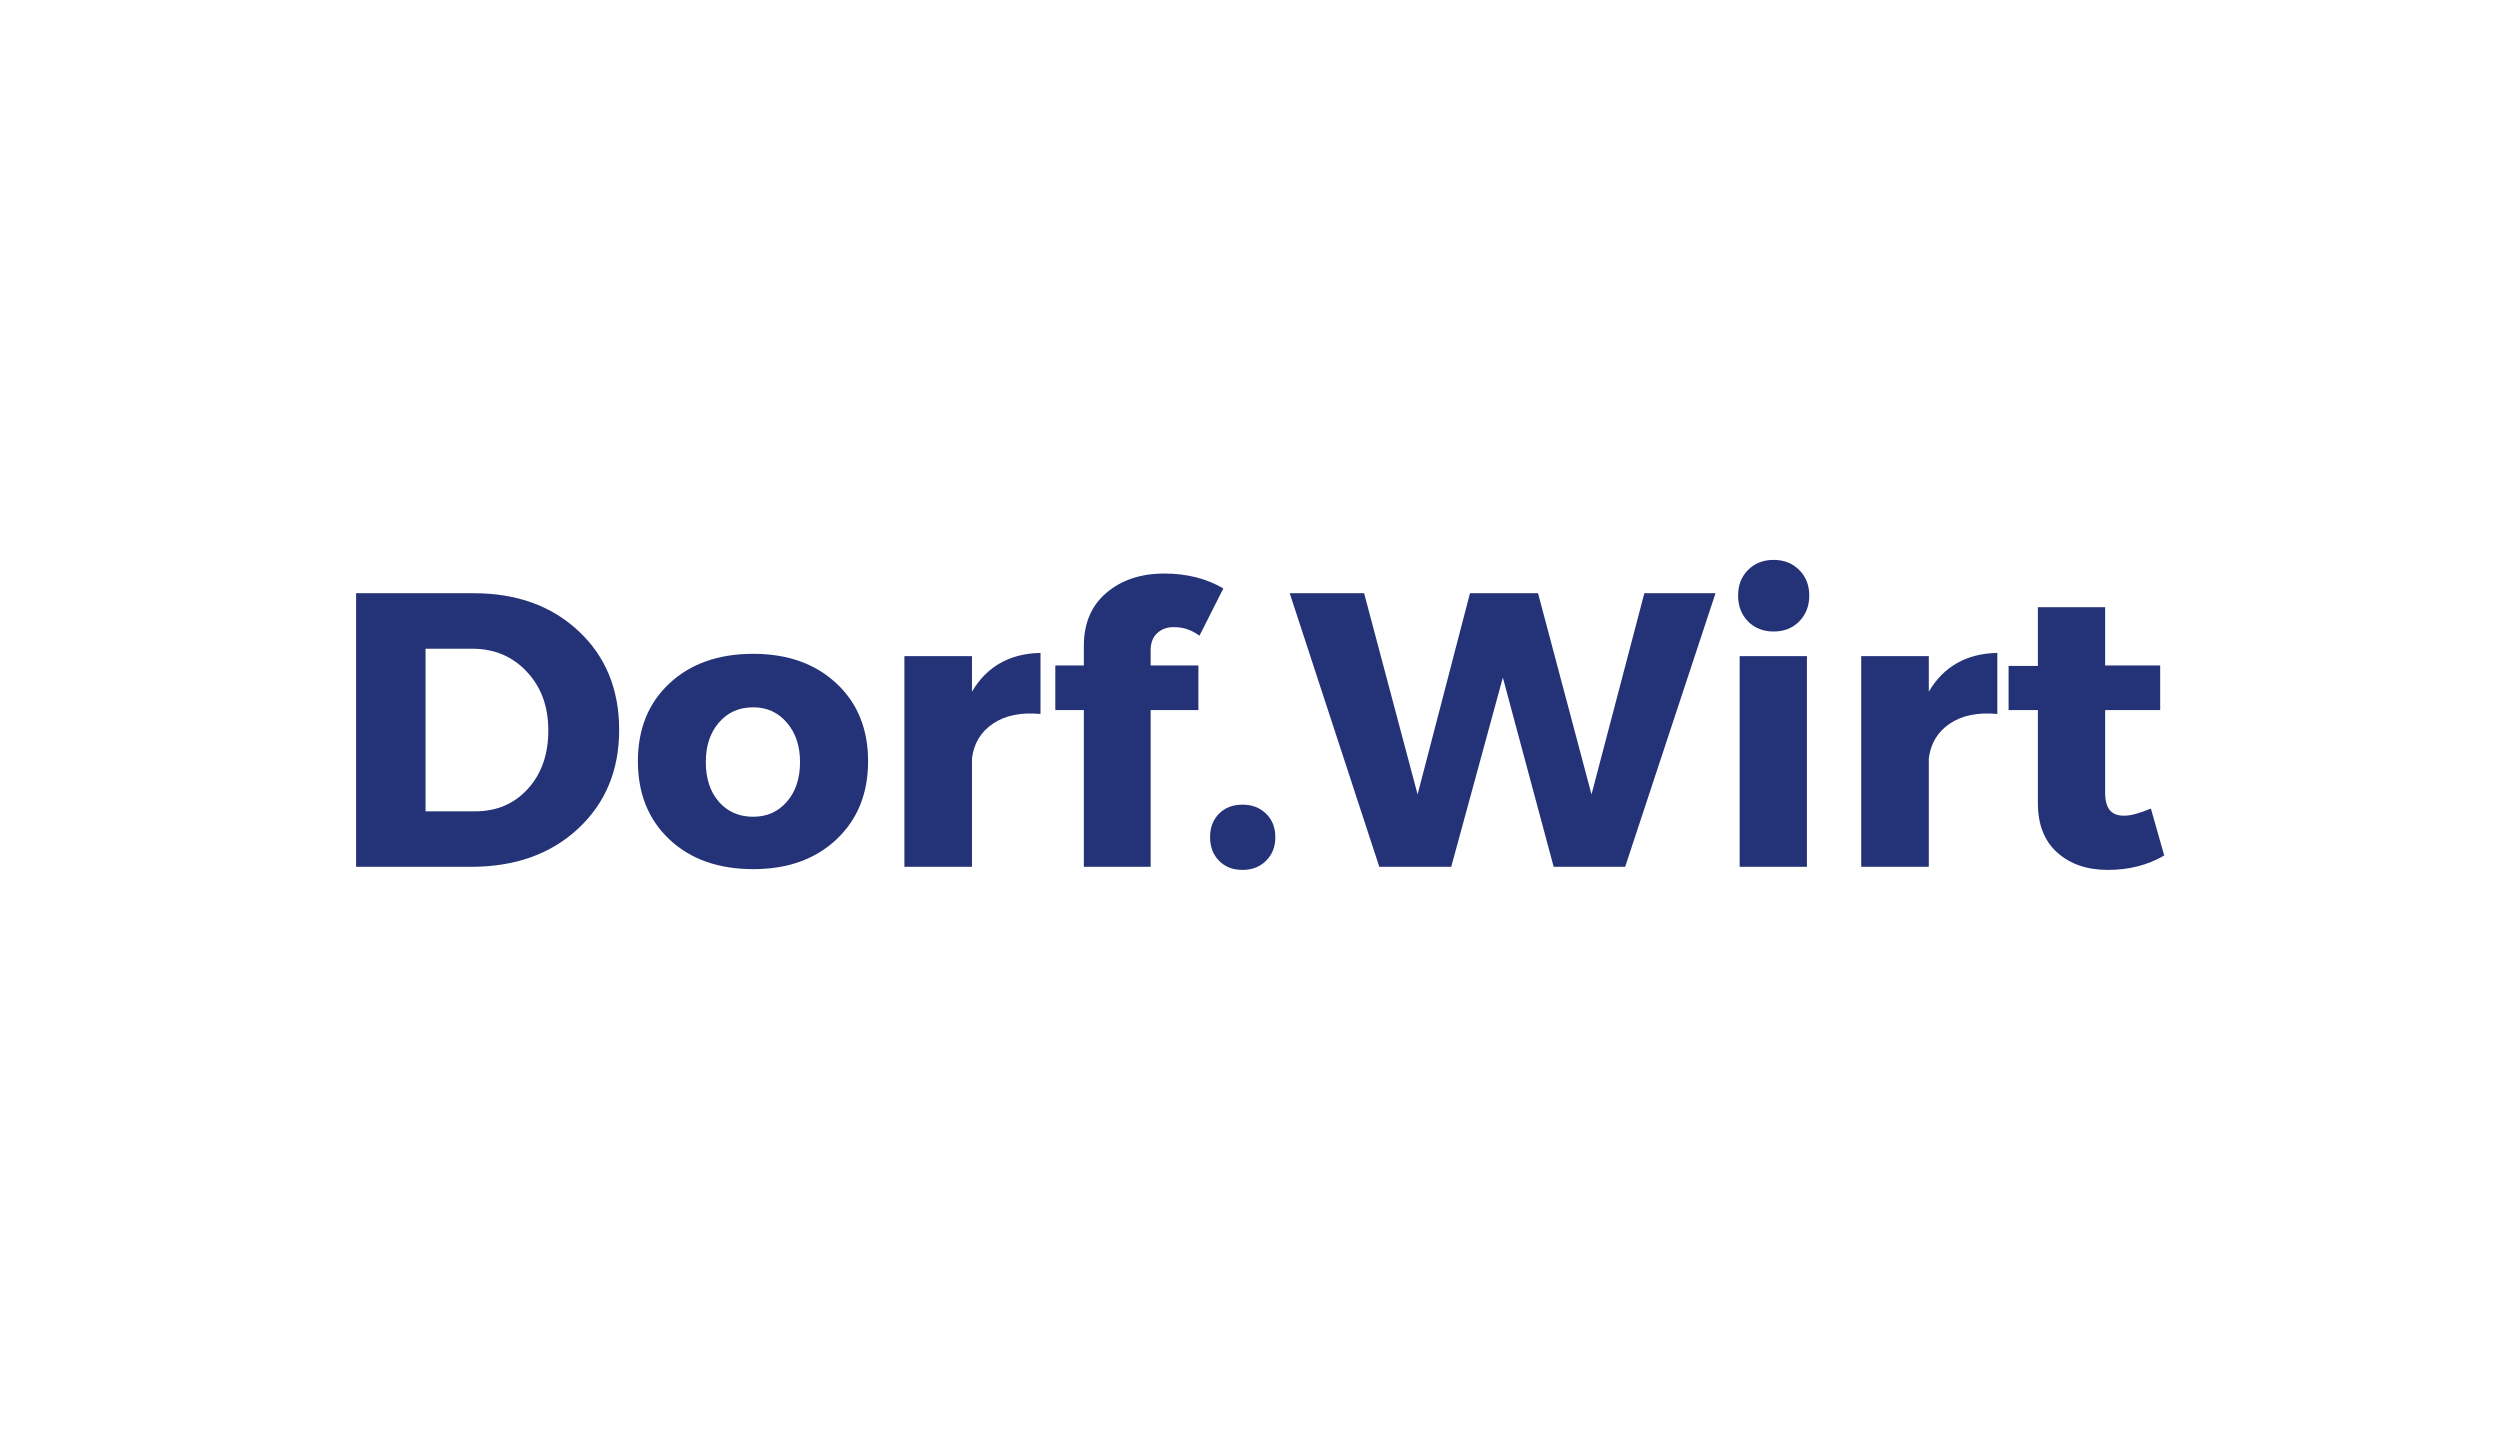
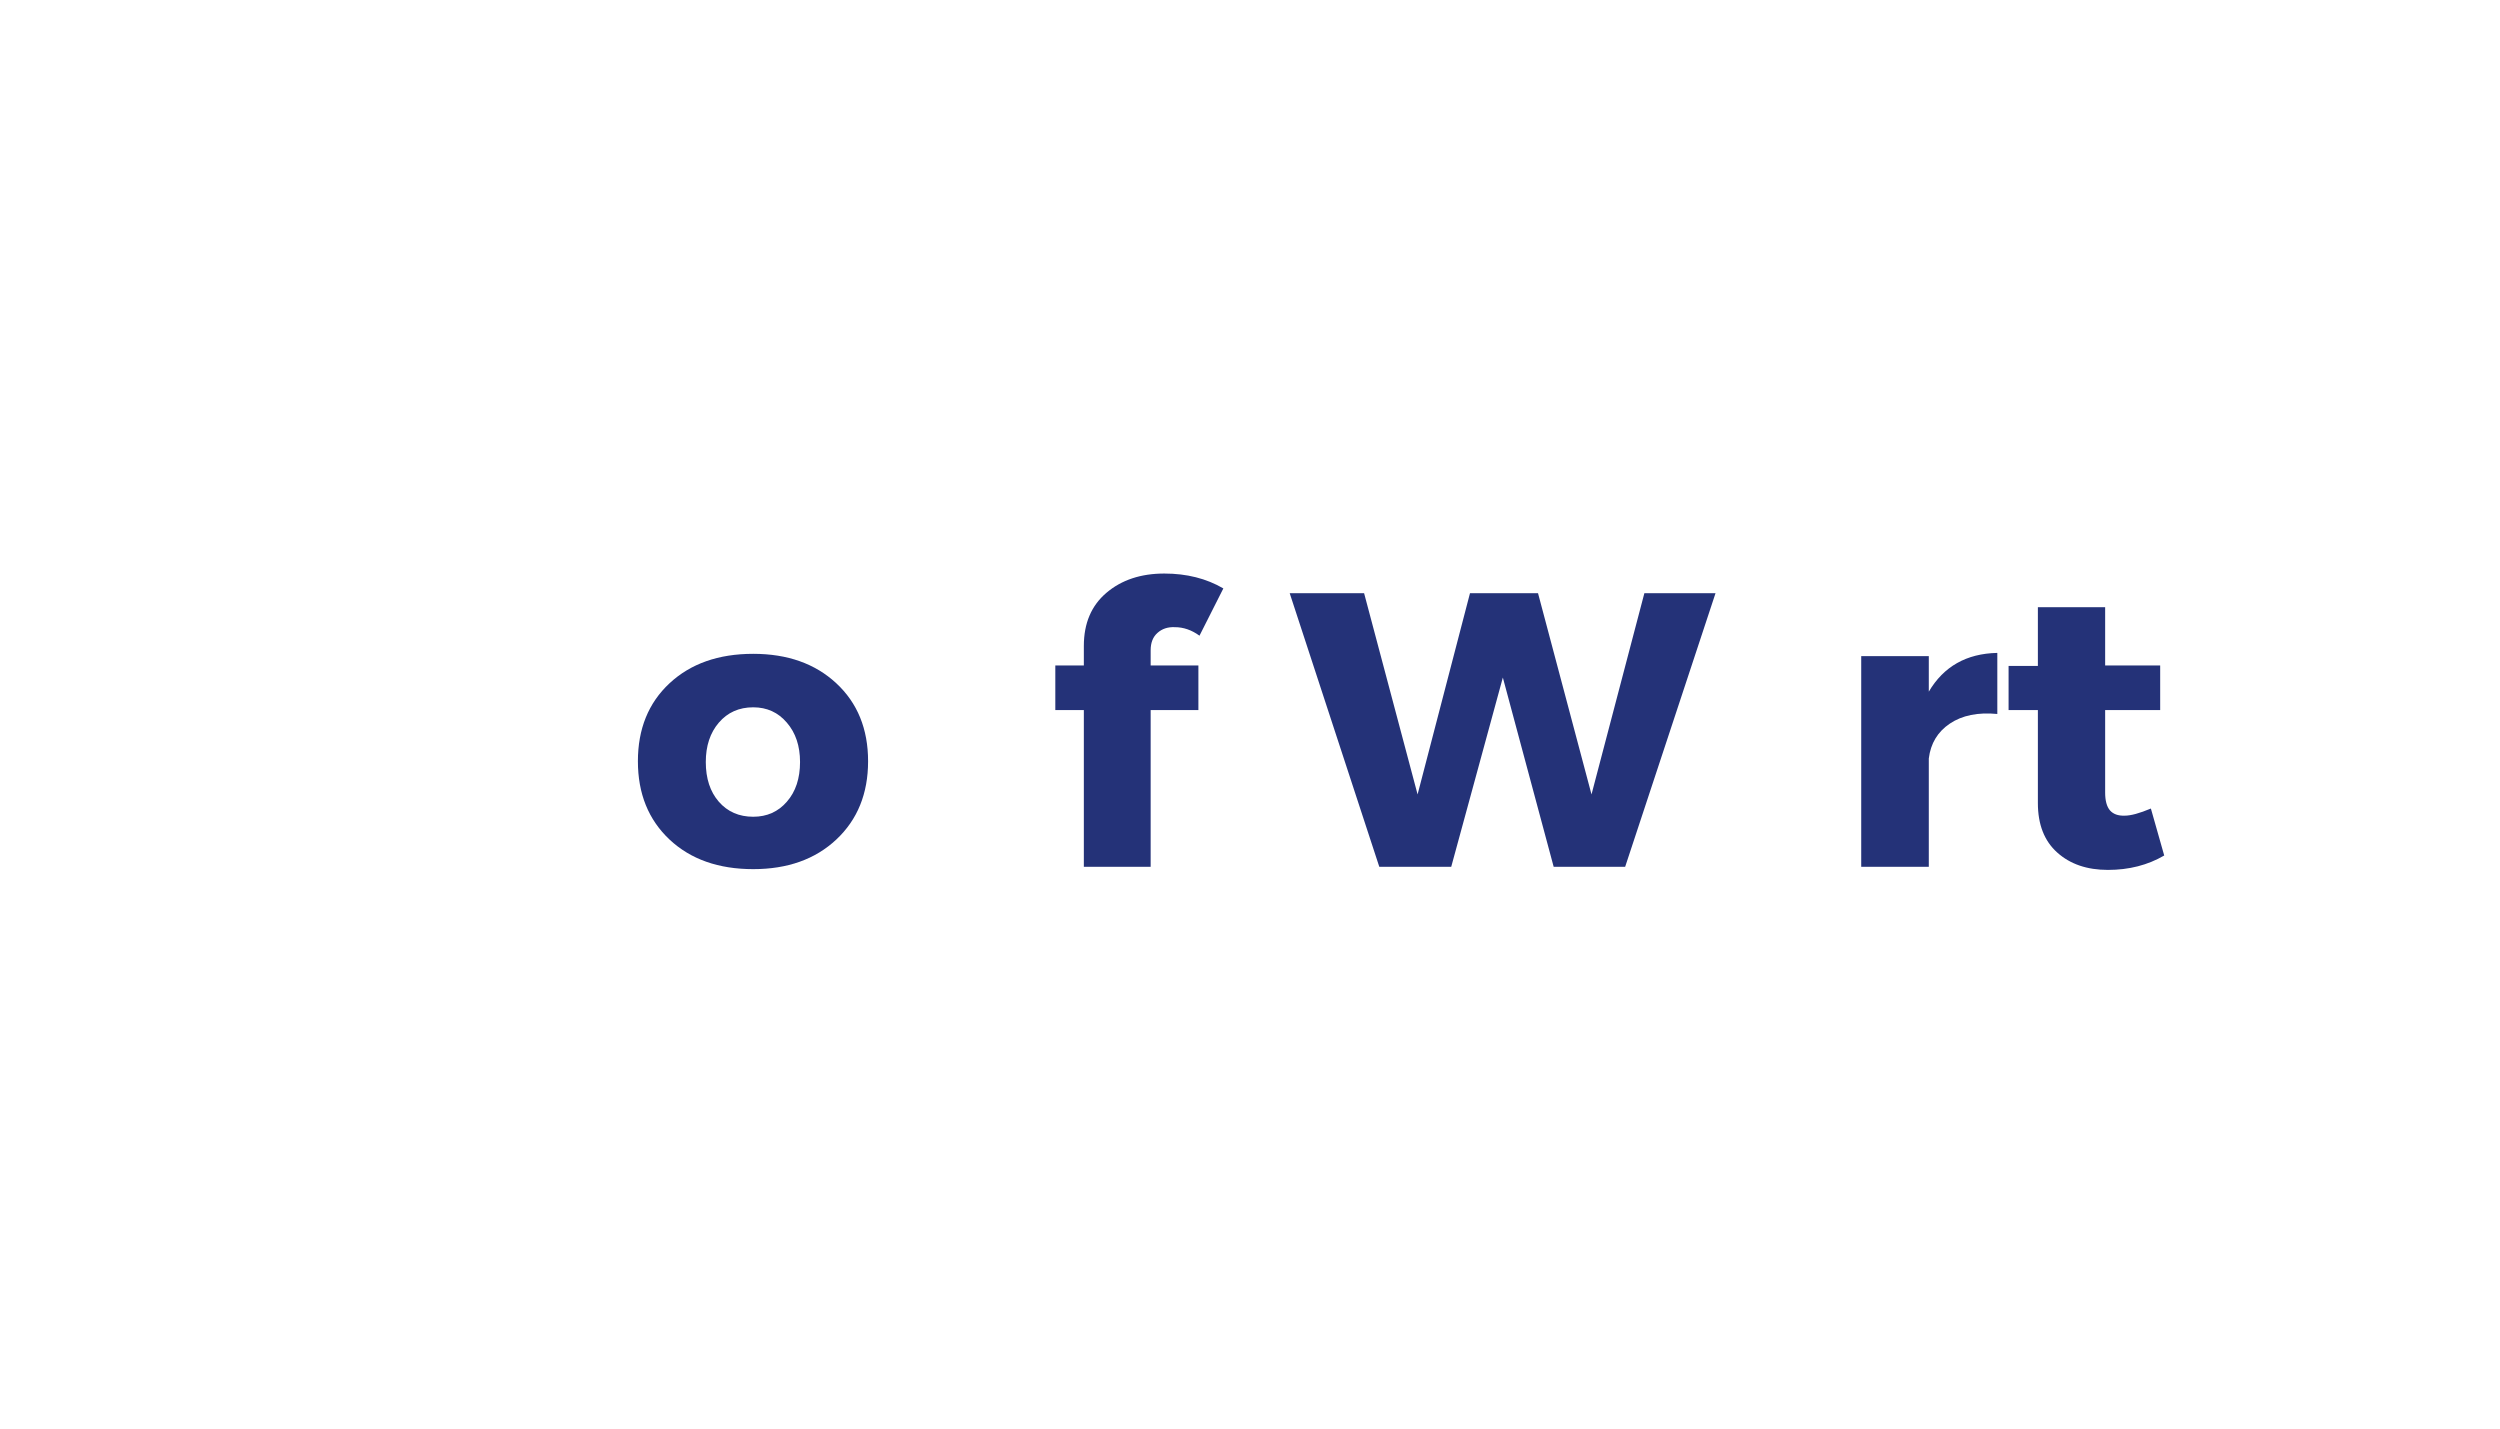
<svg xmlns="http://www.w3.org/2000/svg" width="336" viewBox="0 0 252 144" height="192" preserveAspectRatio="xMidYMid meet">
  <defs>
    <g />
  </defs>
  <rect x="-25.2" width="302.4" fill="#ffffff" y="-14.4" height="172.8" fill-opacity="1" />
-   <rect x="-25.2" width="302.4" fill="#ffffff" y="-14.4" height="172.8" fill-opacity="1" />
  <g fill="#243278" fill-opacity="1">
    <g transform="translate(33.129, 87.375)">
      <g>
-         <path d="M 2.766 -27.578 L 14.625 -27.578 C 18.957 -27.578 22.484 -26.301 25.203 -23.75 C 27.922 -21.207 29.281 -17.891 29.281 -13.797 C 29.281 -9.723 27.898 -6.406 25.141 -3.844 C 22.379 -1.281 18.781 0 14.344 0 L 2.766 0 Z M 9.766 -21.984 L 9.766 -5.594 L 14.781 -5.594 C 16.938 -5.594 18.703 -6.348 20.078 -7.859 C 21.453 -9.367 22.141 -11.332 22.141 -13.75 C 22.141 -16.164 21.414 -18.141 19.969 -19.672 C 18.531 -21.211 16.695 -21.984 14.469 -21.984 Z M 9.766 -21.984 " />
-       </g>
+         </g>
    </g>
  </g>
  <g fill="#243278" fill-opacity="1">
    <g transform="translate(63.347, 87.375)">
      <g>
        <path d="M 12.578 -21.469 C 16.035 -21.469 18.828 -20.477 20.953 -18.5 C 23.086 -16.52 24.156 -13.898 24.156 -10.641 C 24.156 -7.379 23.086 -4.75 20.953 -2.75 C 18.828 -0.758 16.035 0.234 12.578 0.234 C 9.078 0.234 6.266 -0.758 4.141 -2.75 C 2.016 -4.75 0.953 -7.379 0.953 -10.641 C 0.953 -13.898 2.016 -16.52 4.141 -18.5 C 6.266 -20.477 9.078 -21.469 12.578 -21.469 Z M 12.578 -16.078 C 11.148 -16.078 9.992 -15.562 9.109 -14.531 C 8.234 -13.508 7.797 -12.188 7.797 -10.562 C 7.797 -8.906 8.234 -7.57 9.109 -6.562 C 9.992 -5.551 11.148 -5.047 12.578 -5.047 C 13.961 -5.047 15.094 -5.551 15.969 -6.562 C 16.852 -7.57 17.297 -8.906 17.297 -10.562 C 17.297 -12.188 16.852 -13.508 15.969 -14.531 C 15.094 -15.562 13.961 -16.078 12.578 -16.078 Z M 12.578 -16.078 " />
      </g>
    </g>
  </g>
  <g fill="#243278" fill-opacity="1">
    <g transform="translate(88.444, 87.375)">
      <g>
-         <path d="M 9.531 -21.234 L 9.531 -17.656 C 11.031 -20.195 13.332 -21.5 16.438 -21.562 L 16.438 -15.406 C 14.488 -15.594 12.895 -15.27 11.656 -14.438 C 10.426 -13.613 9.719 -12.441 9.531 -10.922 L 9.531 0 L 2.719 0 L 2.719 -21.234 Z M 9.531 -21.234 " />
-       </g>
+         </g>
    </g>
  </g>
  <g fill="#243278" fill-opacity="1">
    <g transform="translate(105.267, 87.375)">
      <g>
        <path d="M 13.156 -24.156 C 12.445 -24.188 11.863 -23.992 11.406 -23.578 C 10.945 -23.172 10.719 -22.586 10.719 -21.828 L 10.719 -20.297 L 15.531 -20.297 L 15.531 -15.797 L 10.719 -15.797 L 10.719 0 L 3.984 0 L 3.984 -15.797 L 1.109 -15.797 L 1.109 -20.297 L 3.984 -20.297 L 3.984 -22.266 C 3.984 -24.547 4.742 -26.332 6.266 -27.625 C 7.785 -28.914 9.727 -29.562 12.094 -29.562 C 14.352 -29.562 16.336 -29.062 18.047 -28.062 L 15.641 -23.297 C 14.859 -23.867 14.031 -24.156 13.156 -24.156 Z M 13.156 -24.156 " />
      </g>
    </g>
  </g>
  <g fill="#243278" fill-opacity="1">
    <g transform="translate(120.475, 87.375)">
      <g>
-         <path d="M 2.406 -5.359 C 3.008 -5.961 3.797 -6.266 4.766 -6.266 C 5.734 -6.266 6.523 -5.961 7.141 -5.359 C 7.766 -4.754 8.078 -3.961 8.078 -2.984 C 8.078 -2.016 7.766 -1.223 7.141 -0.609 C 6.523 0.004 5.734 0.312 4.766 0.312 C 3.797 0.312 3.008 0.004 2.406 -0.609 C 1.801 -1.223 1.5 -2.016 1.5 -2.984 C 1.5 -3.961 1.801 -4.754 2.406 -5.359 Z M 2.406 -5.359 " />
-       </g>
+         </g>
    </g>
  </g>
  <g fill="#243278" fill-opacity="1">
    <g transform="translate(130.049, 87.375)">
      <g>
        <path d="M 33.766 0 L 26.562 0 L 21.438 -19.078 L 16.234 0 L 8.984 0 L -0.047 -27.578 L 7.453 -27.578 L 12.844 -7.297 L 18.125 -27.578 L 24.984 -27.578 L 30.375 -7.297 L 35.703 -27.578 L 42.875 -27.578 Z M 33.766 0 " />
      </g>
    </g>
  </g>
  <g fill="#243278" fill-opacity="1">
    <g transform="translate(172.639, 87.375)">
      <g>
-         <path d="M 3.562 -29.922 C 4.238 -30.598 5.098 -30.938 6.141 -30.938 C 7.191 -30.938 8.051 -30.598 8.719 -29.922 C 9.395 -29.254 9.734 -28.395 9.734 -27.344 C 9.734 -26.289 9.395 -25.422 8.719 -24.734 C 8.051 -24.055 7.191 -23.719 6.141 -23.719 C 5.098 -23.719 4.238 -24.055 3.562 -24.734 C 2.895 -25.422 2.562 -26.289 2.562 -27.344 C 2.562 -28.395 2.895 -29.254 3.562 -29.922 Z M 9.5 0 L 2.719 0 L 2.719 -21.234 L 9.5 -21.234 Z M 9.5 0 " />
-       </g>
+         </g>
    </g>
  </g>
  <g fill="#243278" fill-opacity="1">
    <g transform="translate(184.892, 87.375)">
      <g>
        <path d="M 9.531 -21.234 L 9.531 -17.656 C 11.031 -20.195 13.332 -21.5 16.438 -21.562 L 16.438 -15.406 C 14.488 -15.594 12.895 -15.27 11.656 -14.438 C 10.426 -13.613 9.719 -12.441 9.531 -10.922 L 9.531 0 L 2.719 0 L 2.719 -21.234 Z M 9.531 -21.234 " />
      </g>
    </g>
  </g>
  <g fill="#243278" fill-opacity="1">
    <g transform="translate(201.715, 87.375)">
      <g>
        <path d="M 15.094 -5.875 L 16.438 -1.141 C 14.781 -0.172 12.891 0.312 10.766 0.312 C 8.66 0.312 6.957 -0.27 5.656 -1.438 C 4.352 -2.602 3.703 -4.266 3.703 -6.422 L 3.703 -15.797 L 0.75 -15.797 L 0.75 -20.25 L 3.703 -20.25 L 3.703 -26.172 L 10.484 -26.172 L 10.484 -20.297 L 16.031 -20.297 L 16.031 -15.797 L 10.484 -15.797 L 10.484 -7.484 C 10.484 -6.672 10.645 -6.07 10.969 -5.688 C 11.301 -5.312 11.797 -5.133 12.453 -5.156 C 13.078 -5.156 13.957 -5.395 15.094 -5.875 Z M 15.094 -5.875 " />
      </g>
    </g>
  </g>
</svg>